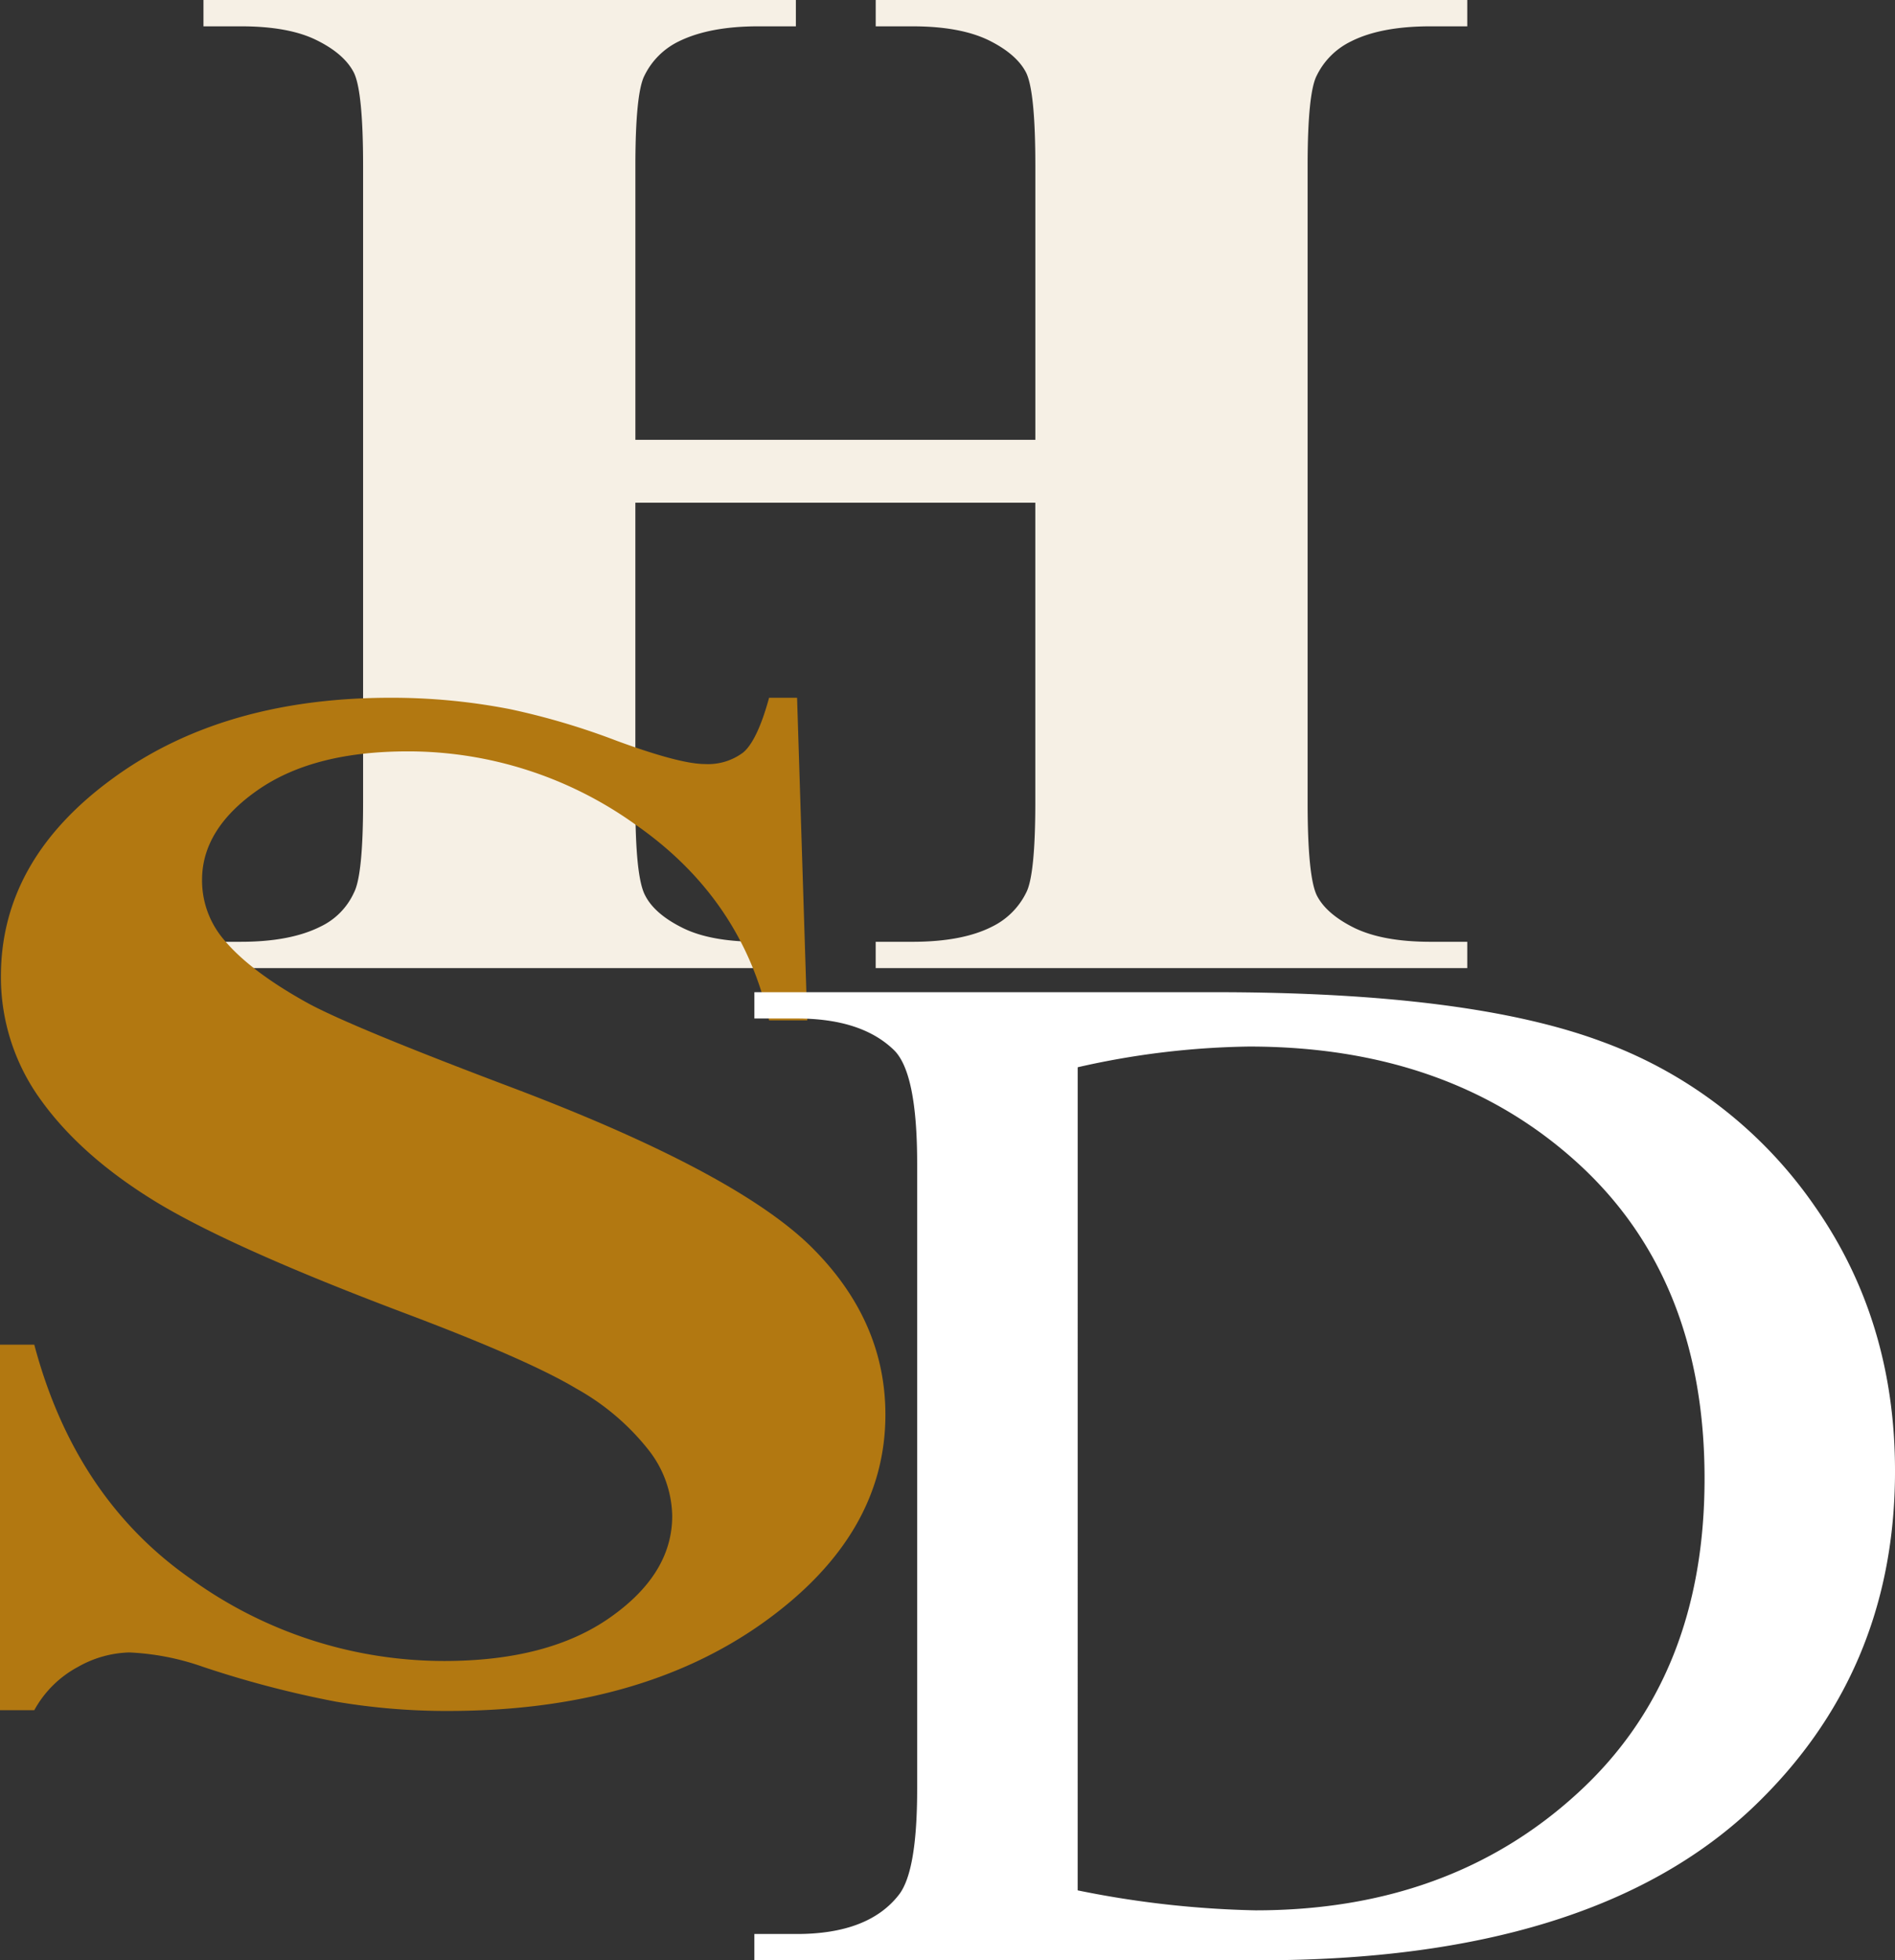
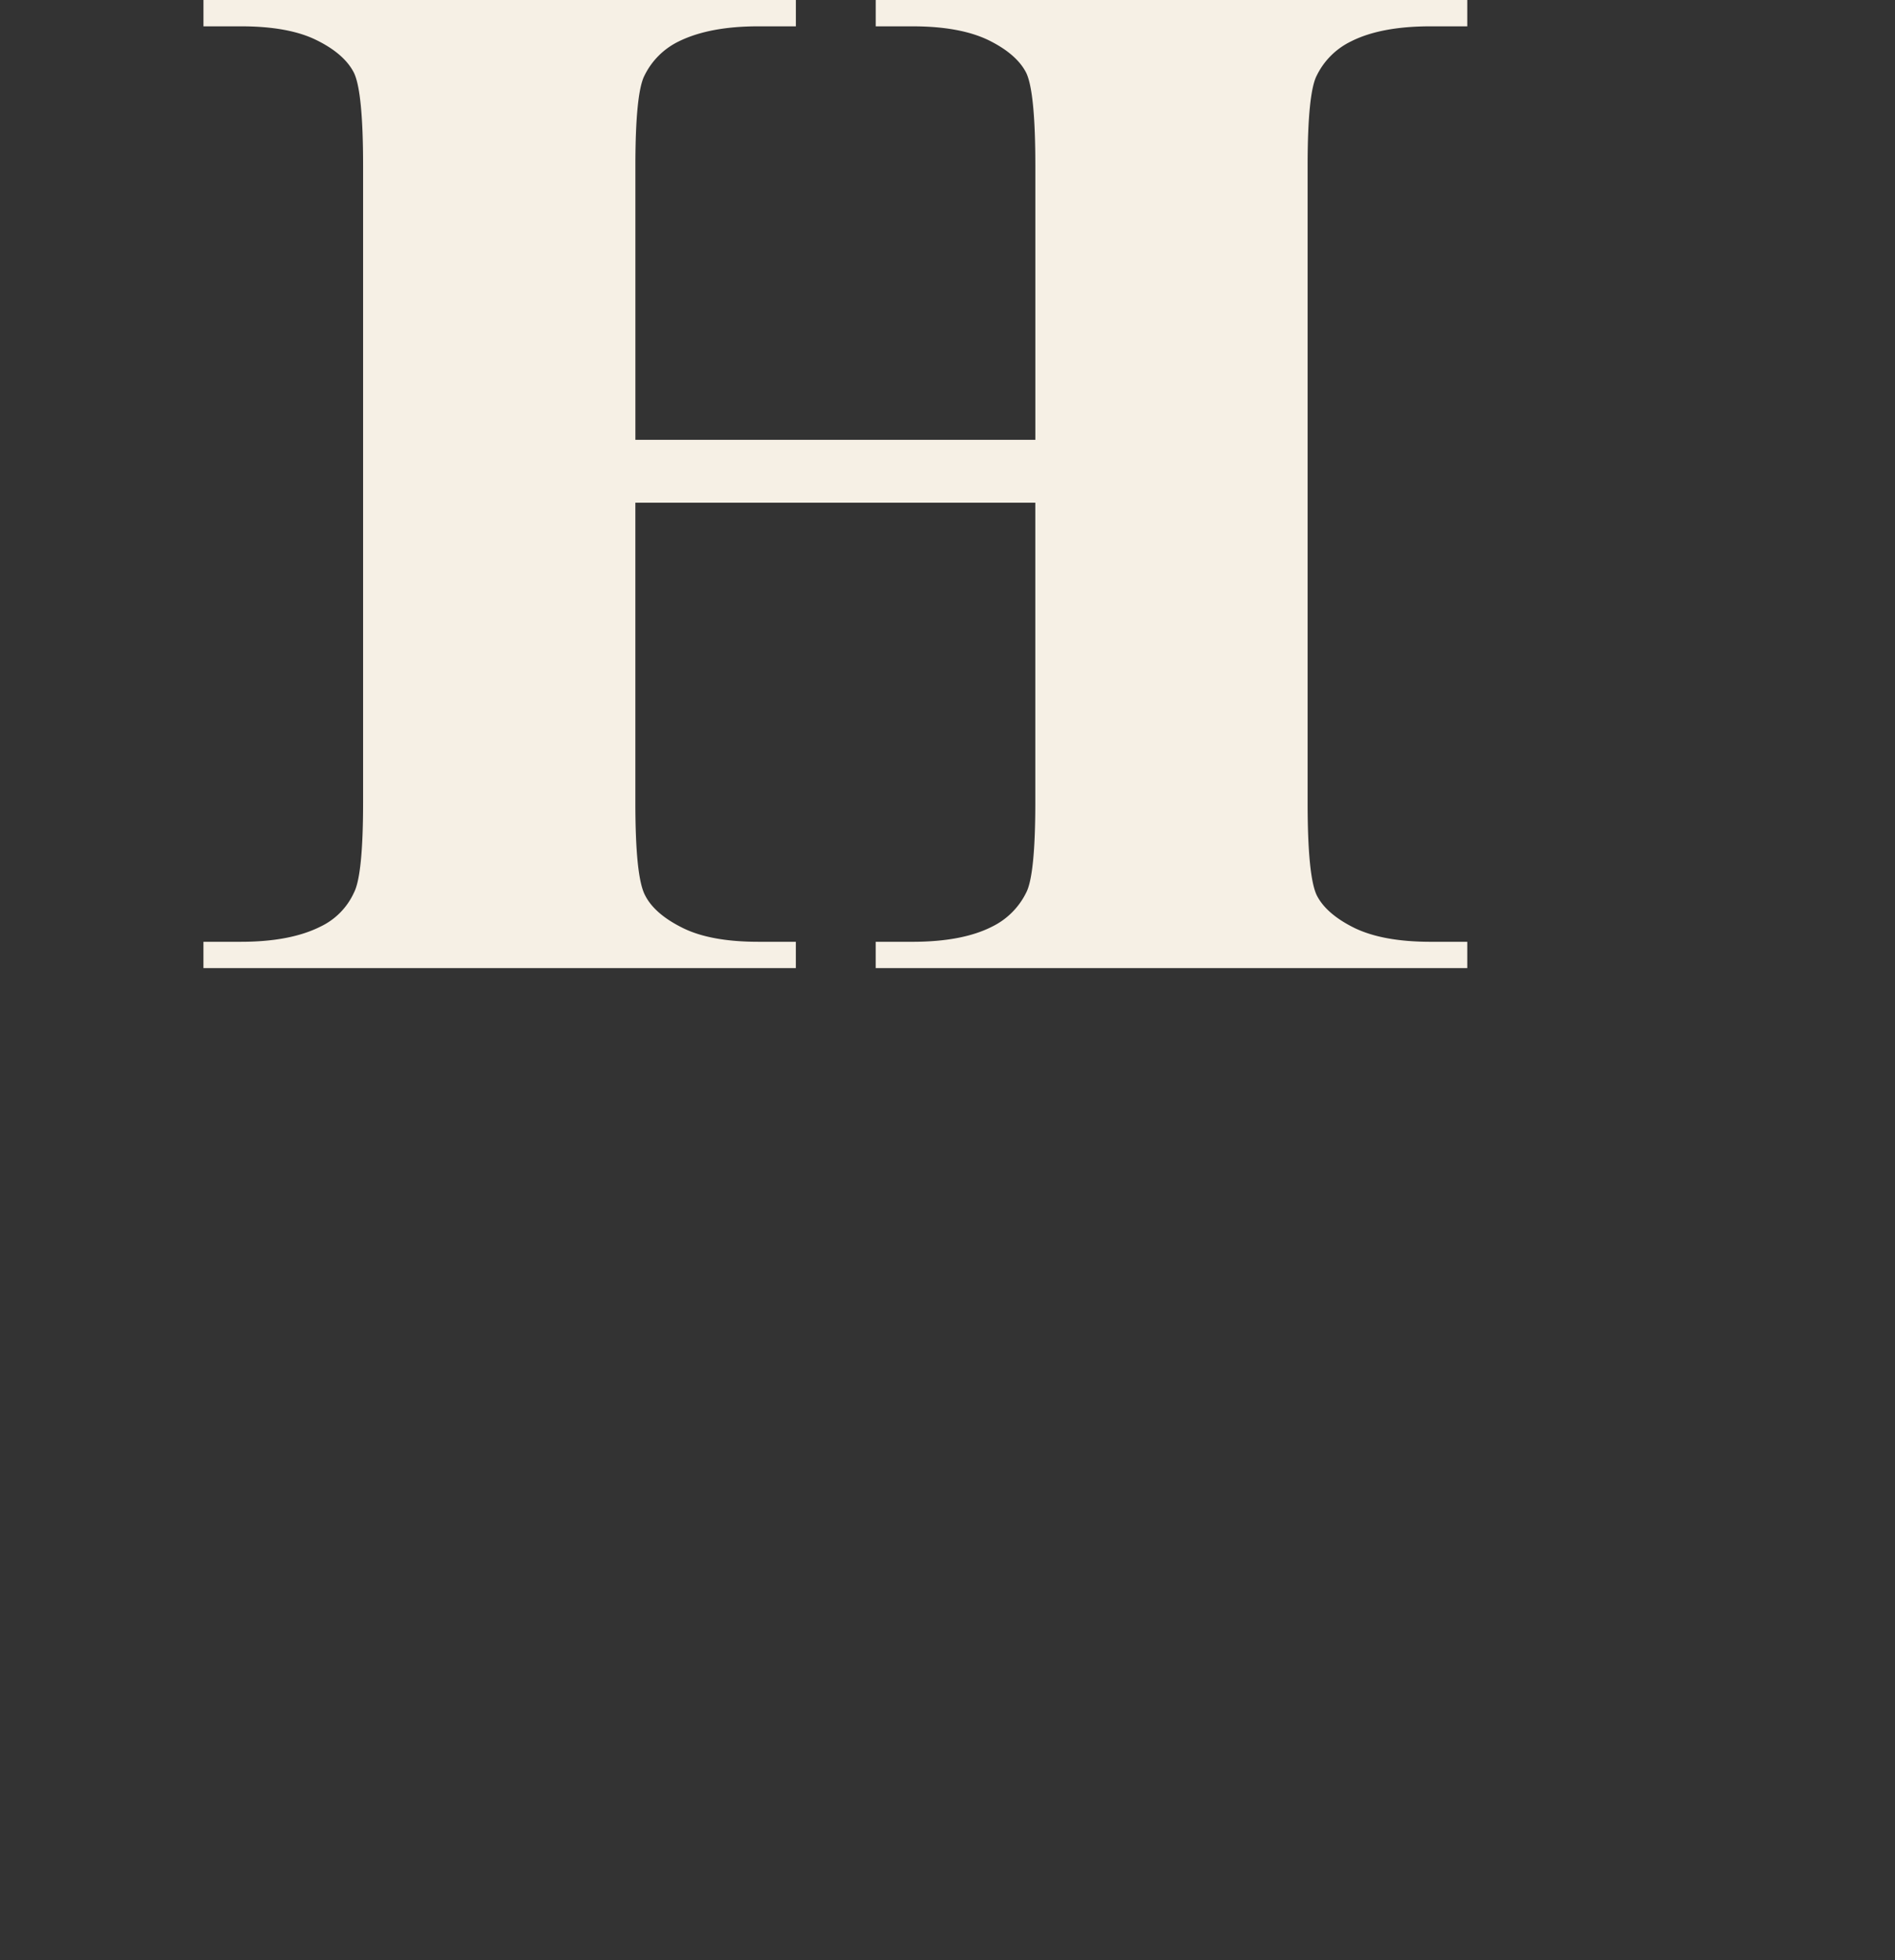
<svg xmlns="http://www.w3.org/2000/svg" width="275.891" height="285.314" viewBox="0 0 275.891 285.314">
  <rect x="0" y="0" width="275.891" height="285.314" fill="#333333" stroke="none" />
  <g id="Raggruppa_1361" data-name="Raggruppa 1361" transform="translate(-261.649)">
    <path id="Tracciato_29244" data-name="Tracciato 29244" d="M345.721,73.166v43.623c0,7.2.457,11.7,1.412,13.511.911,1.809,2.737,3.4,5.475,4.754,2.7,1.346,6.393,2.02,11,2.02h5.478v3.831H282.839v-3.831h5.478c4.773,0,8.636-.742,11.539-2.2a10.111,10.111,0,0,0,4.9-4.965c.872-1.668,1.327-6.065,1.327-13.121V24.116c0-7.2-.454-11.7-1.327-13.511-.914-1.81-2.7-3.405-5.436-4.754-2.7-1.347-6.393-2.02-11-2.02h-5.478V0h86.248V3.831h-5.478c-4.773,0-8.633.745-11.579,2.2a10.791,10.791,0,0,0-4.982,4.965c-.869,1.666-1.326,6.065-1.326,13.121v39.9h58.23v-39.9c0-7.2-.454-11.7-1.326-13.511-.914-1.81-2.741-3.405-5.479-4.754q-4.175-2.021-11.082-2.02h-5.353V0h86.123V3.831h-5.355c-4.854,0-8.715.745-11.578,2.2a10.785,10.785,0,0,0-4.982,4.965c-.872,1.666-1.329,6.065-1.329,13.121v92.673c0,7.2.457,11.7,1.329,13.511.911,1.809,2.74,3.4,5.478,4.754q4.17,2.019,11.082,2.02h5.355v3.831H380.711v-3.831h5.353c4.856,0,8.714-.742,11.579-2.2a10.817,10.817,0,0,0,4.982-4.965c.872-1.668,1.326-6.065,1.326-13.121V73.166Z" transform="translate(8.429)" fill="#f6f0e5" />
-     <path id="Tracciato_29245" data-name="Tracciato 29245" d="M377.695,72.656l1.482,46.956h-5.552q-3.95-17.662-19.333-28.41a56.817,56.817,0,0,0-33.258-10.743c-9.248,0-16.509,1.881-21.921,5.675-5.365,3.759-8.047,8.12-8.047,13.015a13.237,13.237,0,0,0,2.865,8.332c2.593,3.265,6.8,6.456,12.58,9.649q6.387,3.46,29.419,12.162,32.262,12.184,43.524,22.984,11.1,10.8,11.1,24.72,0,17.66-17.948,30.392-17.971,12.718-45.653,12.734a96.154,96.154,0,0,1-16.371-1.349A149.151,149.151,0,0,1,291.2,213.7a37.143,37.143,0,0,0-10.731-2.092,15.92,15.92,0,0,0-7.447,2.092,15.678,15.678,0,0,0-6.382,6.314h-4.994v-53.2h4.994q5.967,22.453,22.988,34.223a62.987,62.987,0,0,0,36.678,11.813q15.19,0,24.189-6.349,9.02-6.332,9.021-14.754a15.957,15.957,0,0,0-3.471-9.645,35.113,35.113,0,0,0-10.5-8.905q-7-4.2-24.928-10.957c-16.744-6.314-28.723-11.669-36.075-16.1q-10.964-6.653-16.884-14.861a30.4,30.4,0,0,1-5.876-18.085q0-16.866,16.143-28.694,16.1-11.863,40.66-11.845a89.945,89.945,0,0,1,17.342,1.665,104.508,104.508,0,0,1,15.542,4.613c6.1,2.234,10.358,3.369,12.811,3.369a8.5,8.5,0,0,0,5.55-1.668c1.342-1.1,2.636-3.757,3.791-7.979Z" transform="translate(0 28.901)" fill="#b27811" />
-     <path id="Tracciato_29246" data-name="Tracciato 29246" d="M387.29,234.04a143.411,143.411,0,0,0,25.9,2.907q28.2,0,46.775-16.952,18.616-16.918,18.593-45.927,0-29.156-18.593-46-18.616-16.862-47.772-16.843a118.7,118.7,0,0,0-24.9,3.014Zm-47.069,10.177v-3.828h6.187c6.972,0,11.912-1.916,14.858-5.713,1.784-2.3,2.656-7.411,2.656-15.392V128.246c0-8.8-1.121-14.329-3.4-16.529-3.153-3.049-7.844-4.574-14.111-4.574h-6.187v-3.829h67.115q36.916,0,56.2,7.162a64.44,64.44,0,0,1,31,23.9q11.767,16.757,11.747,38.656,0,29.421-20.918,49.157-23.472,22.023-71.473,22.023Z" transform="translate(31.255 41.097)" fill="#fff" />
  </g>
</svg>